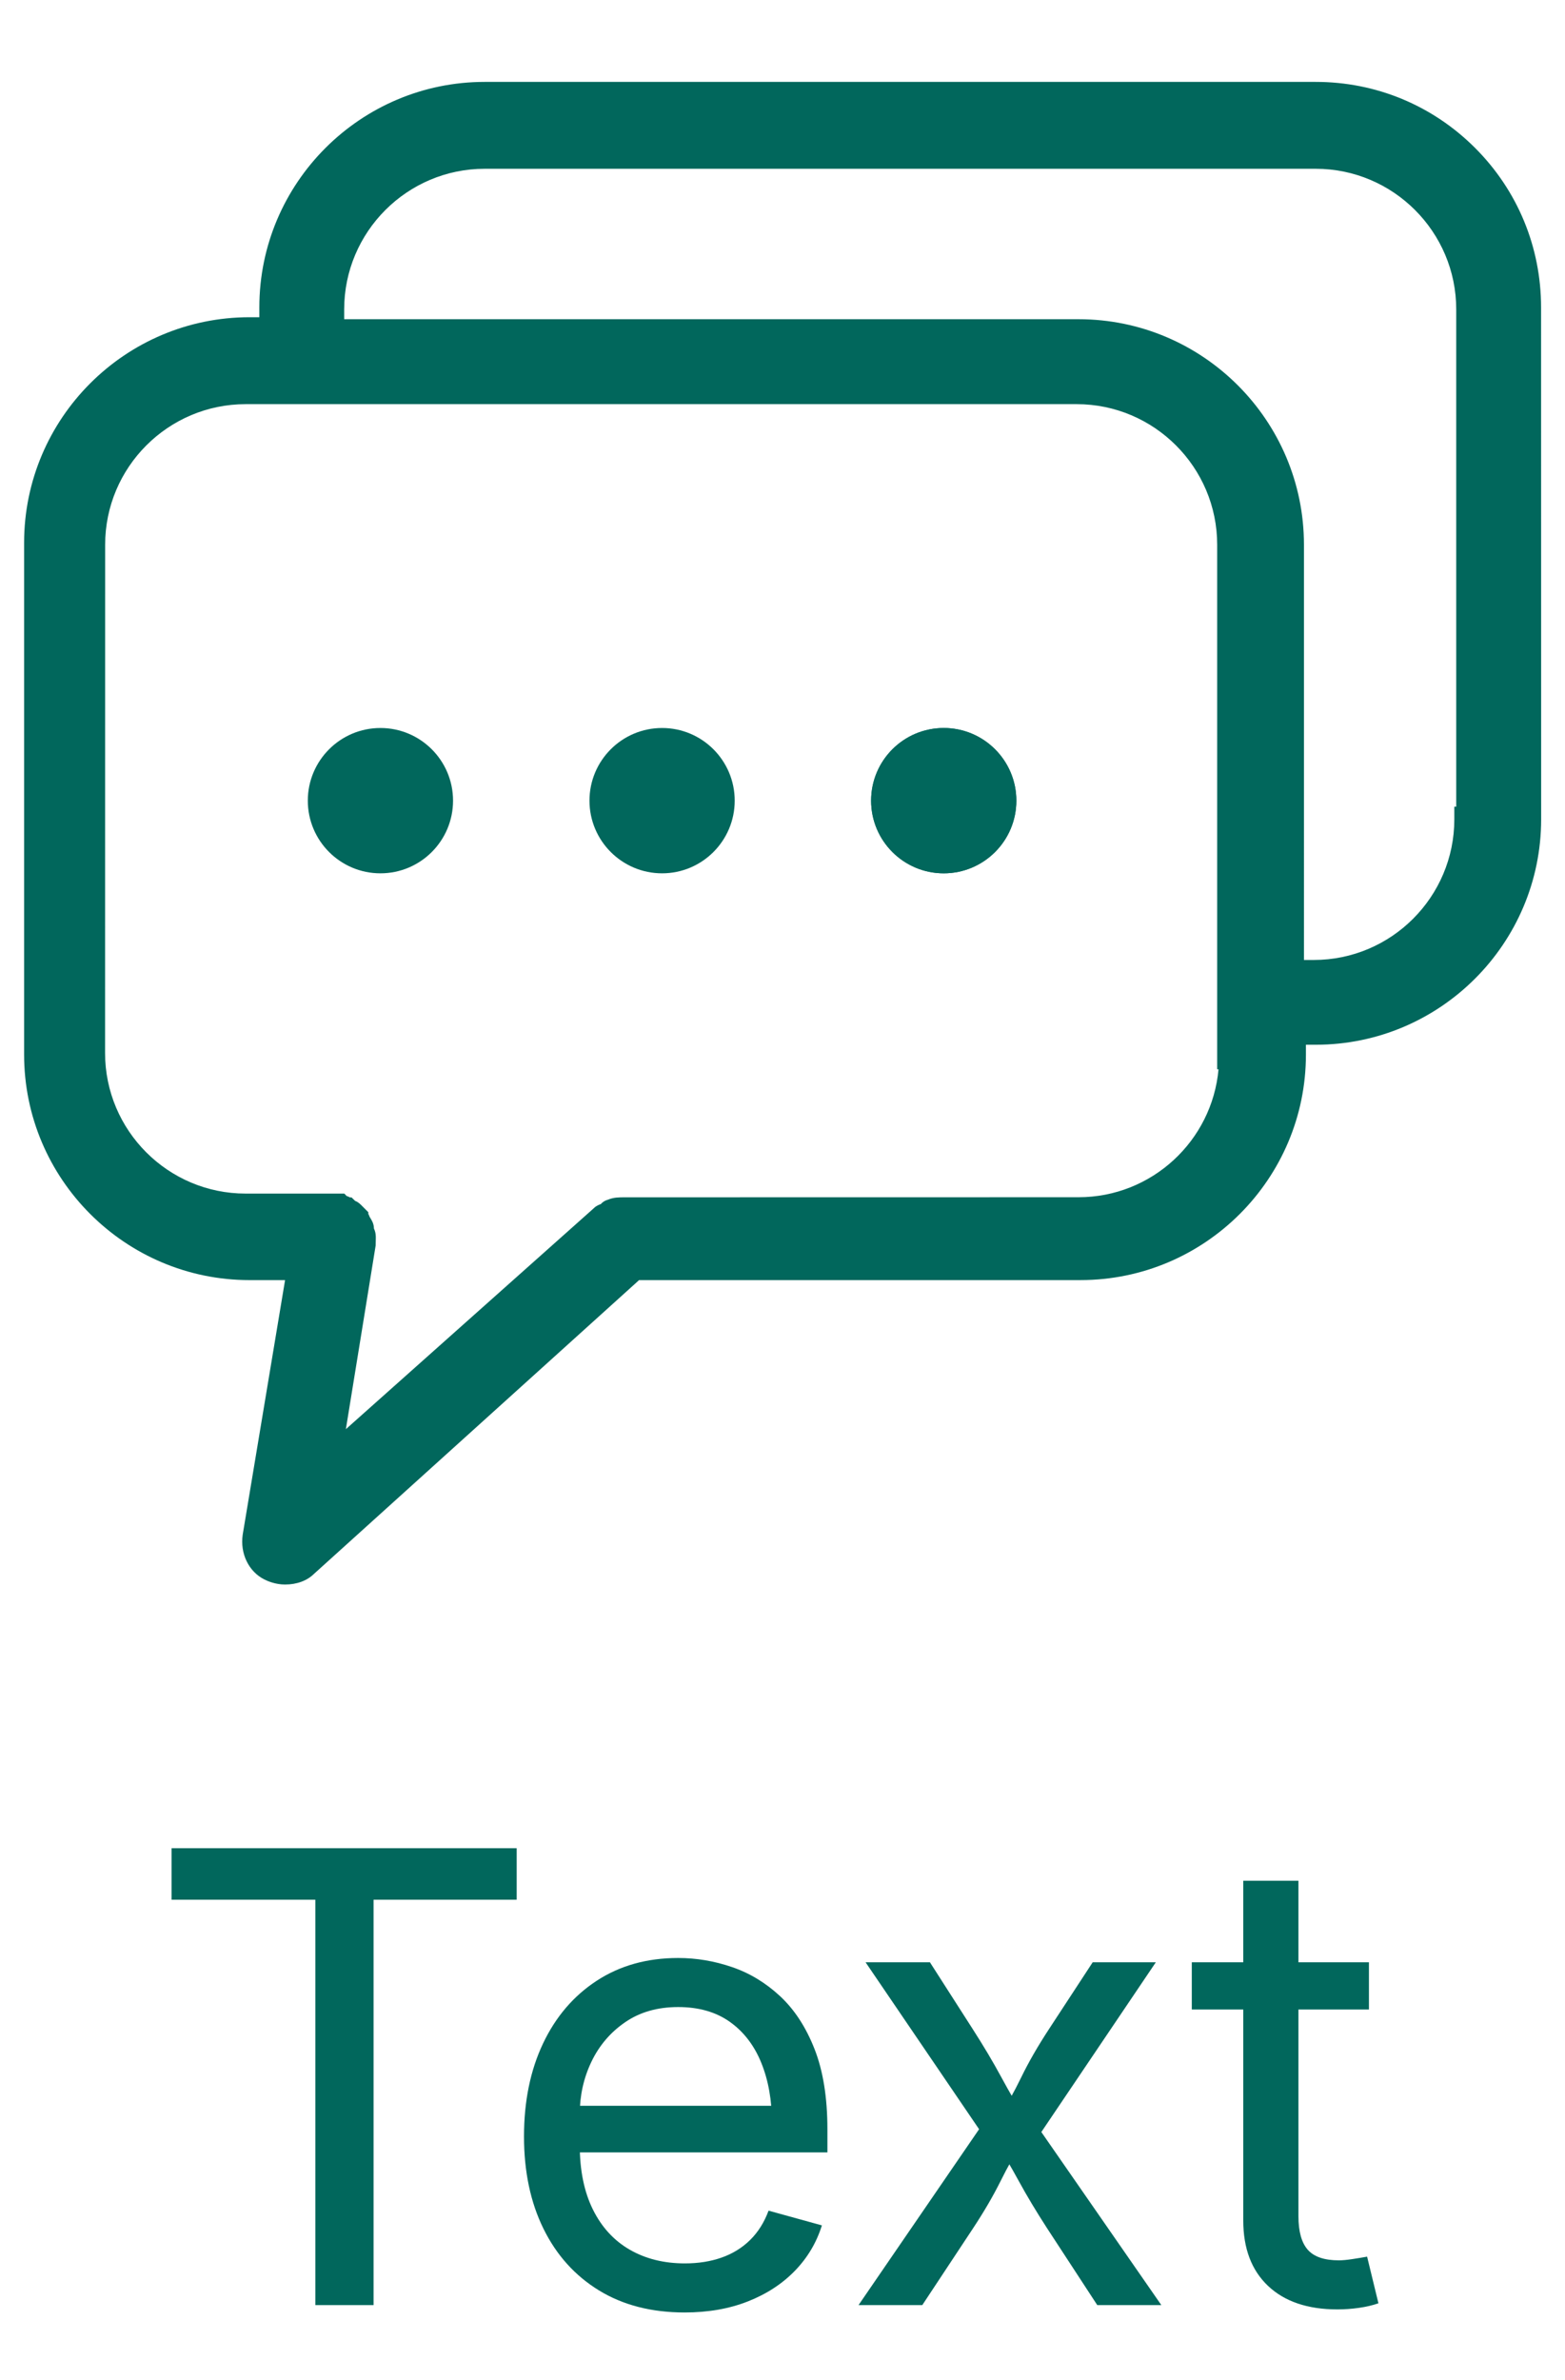
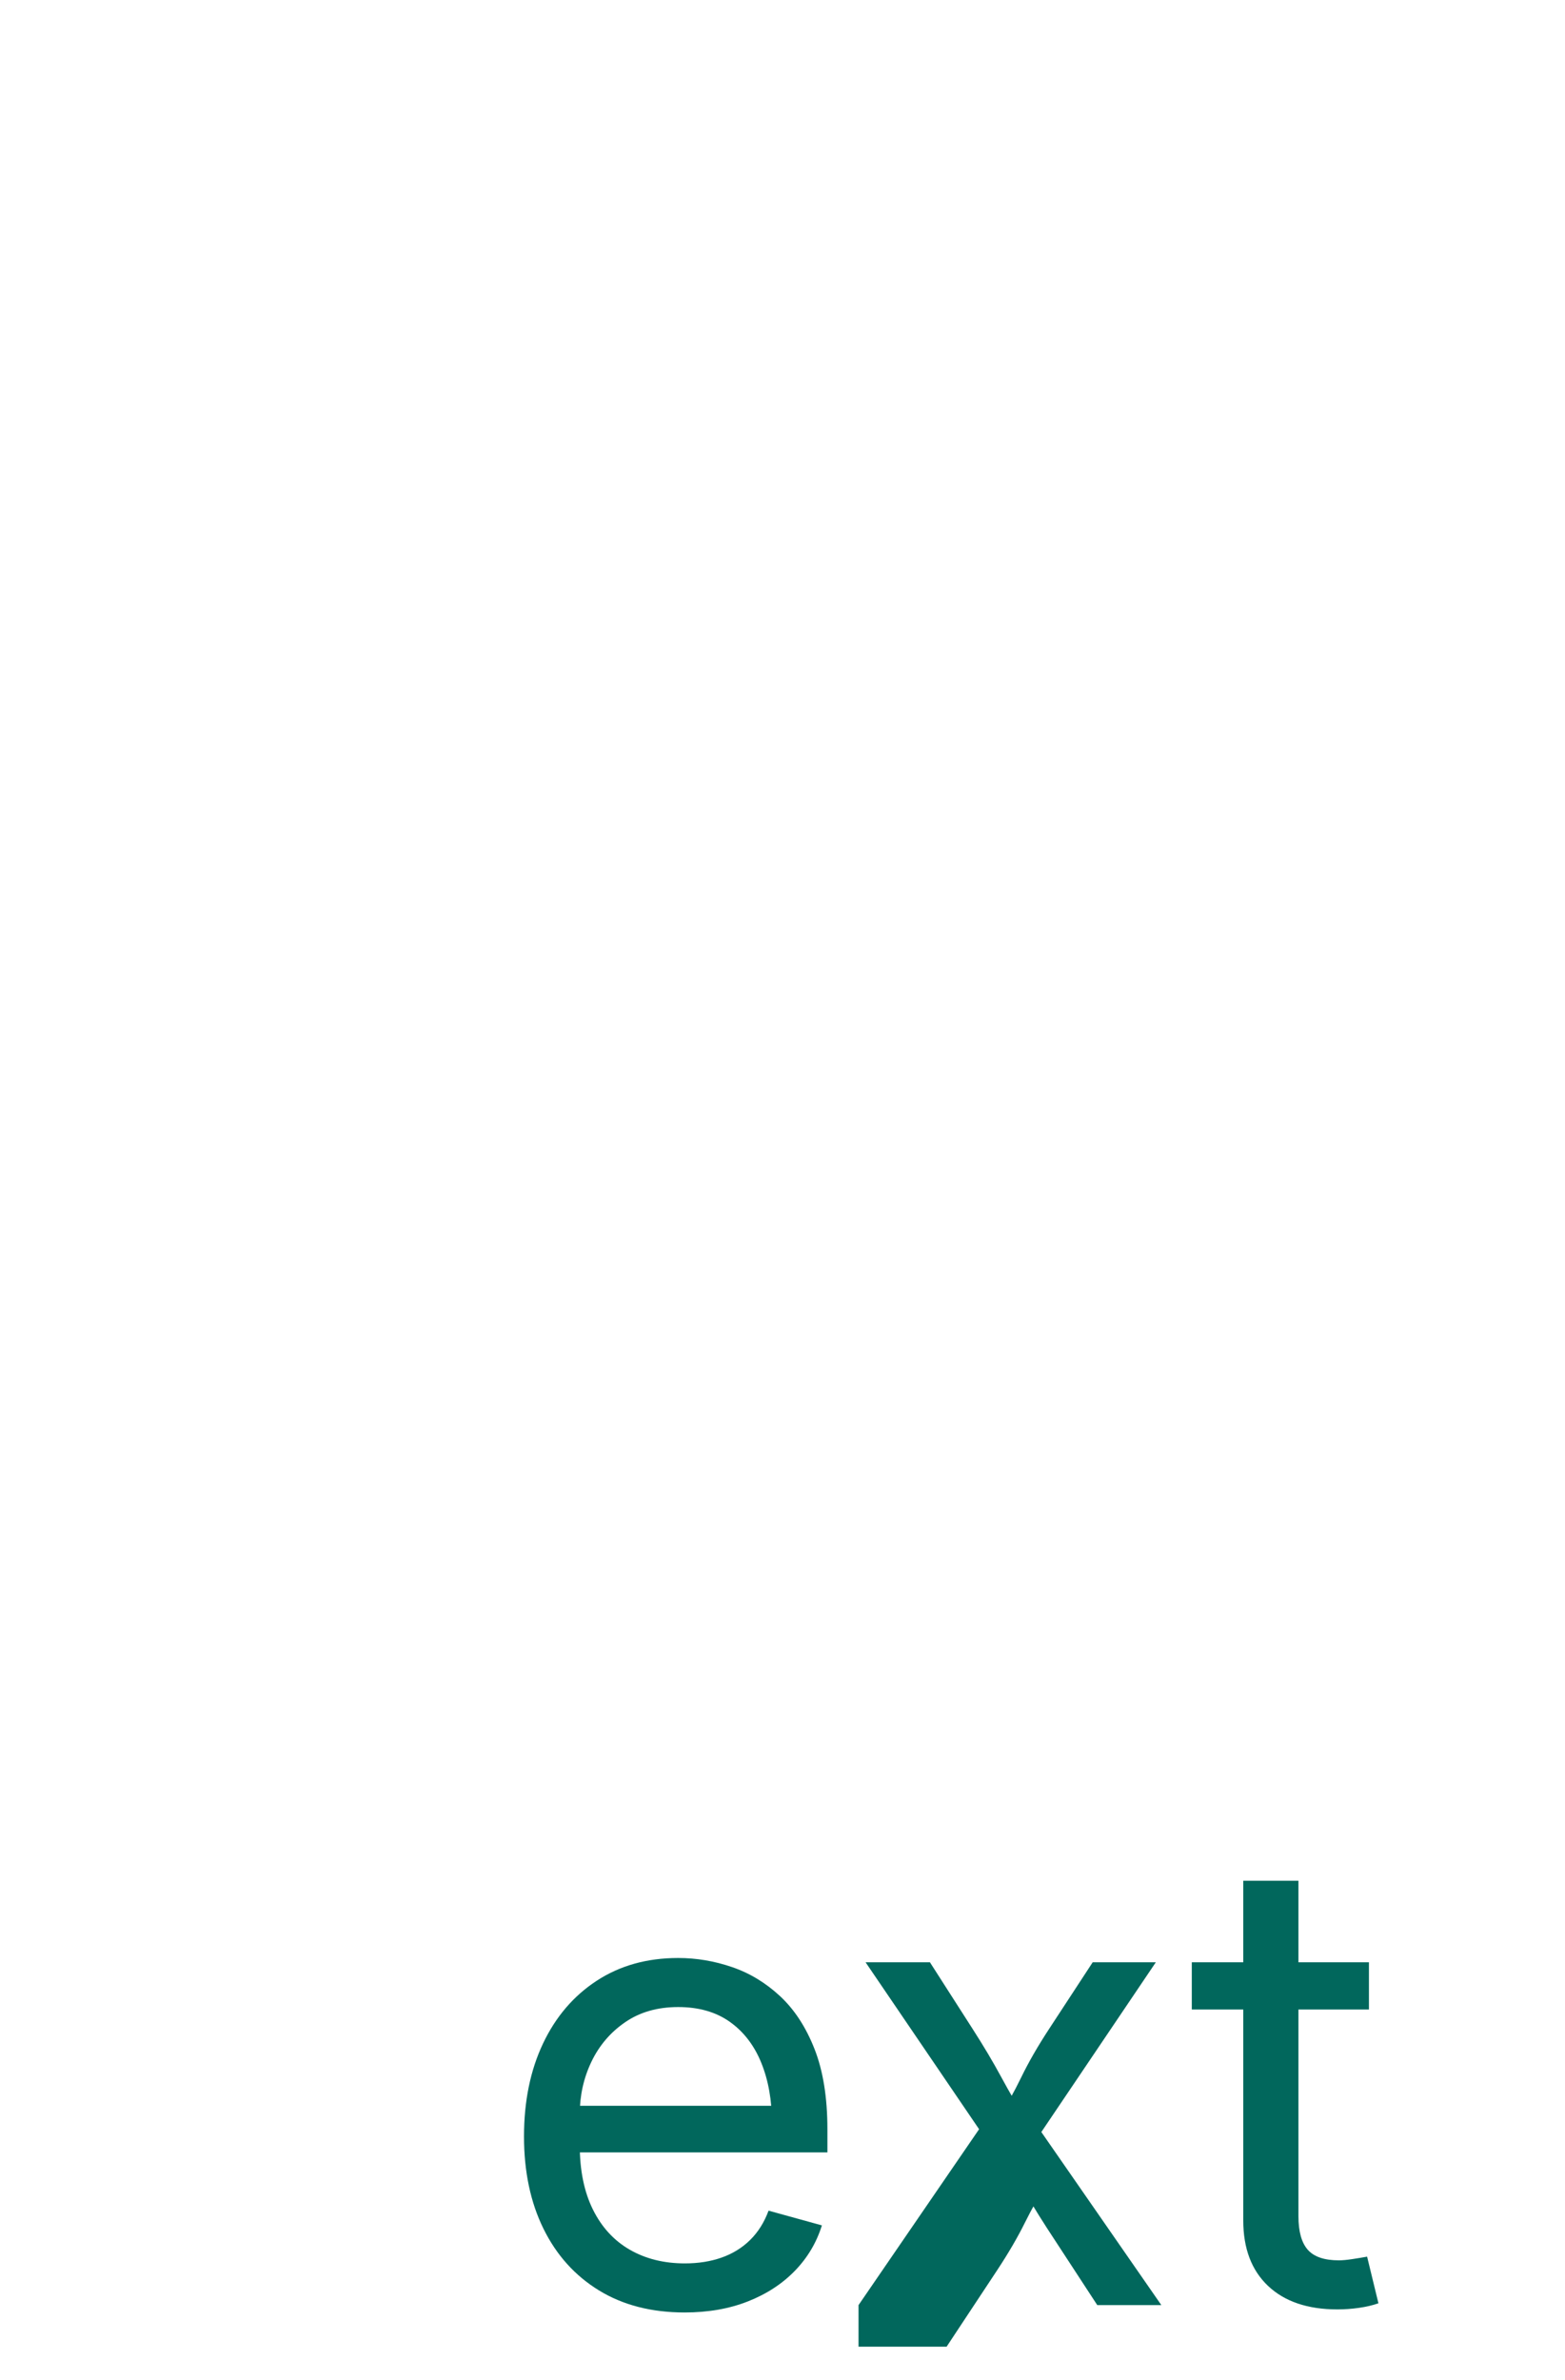
<svg xmlns="http://www.w3.org/2000/svg" xmlns:xlink="http://www.w3.org/1999/xlink" version="1.1" id="Layer_1" x="0px" y="0px" width="124.667px" height="189.5px" viewBox="64.045 -27.708 124.667 189.5" xml:space="preserve">
  <g>
-     <path fill="#01675C" d="M77.714,123.547v-4.102h27.49v4.102H93.803v32.275h-4.639v-32.275H77.714z" />
    <path fill="#01675C" d="M118.58,156.409c-2.637,0-4.911-0.586-6.824-1.758c-1.912-1.172-3.385-2.809-4.418-4.908   c-1.034-2.1-1.551-4.549-1.551-7.348s0.504-5.266,1.514-7.398c1.009-2.131,2.438-3.799,4.285-5.004   c1.847-1.205,4.007-1.807,6.481-1.807c1.448,0,2.877,0.24,4.284,0.721c1.408,0.479,2.686,1.252,3.834,2.318   c1.146,1.066,2.063,2.471,2.746,4.211c0.684,1.742,1.025,3.875,1.025,6.396v1.832h-21.191v-3.711h18.823l-2.051,1.367   c0-1.791-0.28-3.381-0.843-4.773c-0.561-1.391-1.396-2.482-2.502-3.271c-1.107-0.789-2.482-1.184-4.126-1.184   c-1.645,0-3.052,0.402-4.224,1.209c-1.172,0.805-2.067,1.855-2.686,3.148c-0.619,1.295-0.928,2.682-0.928,4.162v2.467   c0,2.018,0.35,3.73,1.05,5.139c0.699,1.408,1.681,2.475,2.942,3.199c1.261,0.723,2.722,1.086,4.382,1.086   c1.074,0,2.051-0.154,2.93-0.465c0.879-0.309,1.636-0.777,2.271-1.402c0.635-0.627,1.123-1.404,1.465-2.332l4.248,1.172   c-0.424,1.367-1.14,2.572-2.148,3.613c-1.01,1.041-2.258,1.855-3.748,2.441C122.132,156.116,120.451,156.409,118.58,156.409z" />
-     <path fill="#01675C" d="M132.435,155.823l10.766-15.699l-0.023,3.369l-10.182-14.965h5.127l3.395,5.297   c0.879,1.367,1.639,2.646,2.281,3.834c0.645,1.188,1.307,2.336,1.99,3.441h-2.295c0.699-1.105,1.34-2.254,1.916-3.441   c0.578-1.188,1.314-2.467,2.211-3.834l3.467-5.297h5.029l-10.23,15.16v-3.246l10.67,15.381h-5.104l-4.004-6.129   c-0.863-1.334-1.607-2.574-2.234-3.723c-0.625-1.146-1.273-2.25-1.939-3.309h2.318c-0.668,1.059-1.285,2.162-1.855,3.309   c-0.57,1.148-1.293,2.389-2.172,3.723l-4.053,6.129H132.435z" />
+     <path fill="#01675C" d="M132.435,155.823l10.766-15.699l-0.023,3.369l-10.182-14.965h5.127l3.395,5.297   c0.879,1.367,1.639,2.646,2.281,3.834c0.645,1.188,1.307,2.336,1.99,3.441h-2.295c0.699-1.105,1.34-2.254,1.916-3.441   c0.578-1.188,1.314-2.467,2.211-3.834l3.467-5.297h5.029l-10.23,15.16v-3.246l10.67,15.381h-5.104l-4.004-6.129   c-0.863-1.334-1.607-2.574-2.234-3.723h2.318c-0.668,1.059-1.285,2.162-1.855,3.309   c-0.57,1.148-1.293,2.389-2.172,3.723l-4.053,6.129H132.435z" />
    <path fill="#01675C" d="M173.093,128.528v3.76h-14.111v-3.76H173.093z M163.083,122.034h4.395v26.709   c0,1.221,0.248,2.111,0.744,2.674c0.496,0.561,1.322,0.842,2.479,0.842c0.275,0,0.631-0.033,1.063-0.098   c0.43-0.064,0.824-0.131,1.184-0.195l0.902,3.711c-0.455,0.162-0.973,0.283-1.549,0.365c-0.578,0.082-1.152,0.123-1.723,0.123   c-2.359,0-4.199-0.623-5.518-1.867c-1.318-1.246-1.977-2.982-1.977-5.213V122.034z" />
  </g>
  <g>
    <defs>
      <rect id="SVGID_1_" x="-823.938" y="-1672.098" width="1290" height="2796" />
    </defs>
    <clipPath id="SVGID_2_">
      <use xlink:href="#SVGID_1_" overflow="visible" />
    </clipPath>
-     <path clip-path="url(#SVGID_2_)" fill="#01675C" d="M186.806-3.229c0-4.8-1.867-9.312-5.258-12.702   c-3.391-3.39-7.898-5.256-12.693-5.256h-0.004h-66.193c-9.9,0-17.954,8.053-17.954,17.954v0.783h-0.784   c-9.9,0-17.954,8.055-17.954,17.954v40.754c0,9.9,8.054,17.955,17.954,17.955h2.834l-3.376,20.271   c-0.218,1.506,0.479,2.939,1.726,3.563c0.238,0.123,0.876,0.404,1.646,0.404c0.947,0,1.757-0.305,2.309-0.85l25.897-23.389h35.163   c9.9,0,17.955-8.055,17.955-17.955v-0.783h0.783c9.9,0,17.955-8.055,17.955-17.955L186.806-3.229z M93.97,71.458l0.012-0.605   c0-0.15,0-0.438-0.15-0.748c-0.001-0.375-0.17-0.648-0.282-0.828c-0.02-0.033-0.041-0.066-0.063-0.105   c-0.025-0.08-0.059-0.156-0.102-0.232v-0.133l-0.591-0.592c-0.191-0.191-0.376-0.283-0.457-0.307l-0.291-0.281h-0.127   c-0.083-0.049-0.17-0.084-0.26-0.109l-0.187-0.193h-7.861c-6.174,0-11.196-5.021-11.196-11.195l0.006-40.464   c0-6.174,5.022-11.195,11.196-11.195h66.193c6.172,0,11.195,5.021,11.195,11.195v41.761h0.107   c-0.512,5.703-5.316,10.188-11.152,10.188l-36.147,0.006c-0.456,0-0.888,0-1.342,0.191c-0.224,0.059-0.419,0.18-0.565,0.348   c-0.164,0.059-0.381,0.15-0.541,0.314L91.597,86.081L93.97,71.458z M149.962-2.292h-58.5v-0.782   c0-6.174,5.021-11.196,11.196-11.196h66.194c6.172,0,11.195,5.022,11.195,11.196v39.596h-0.152v1.006   c0,6.173-5.021,11.196-11.195,11.196h-0.783V15.663C167.917,5.764,159.862-2.292,149.962-2.292" />
  </g>
  <g>
    <defs>
-       <rect id="SVGID_3_" x="-823.938" y="-1672.098" width="1290" height="2796" />
-     </defs>
+       </defs>
    <clipPath id="SVGID_4_">
      <use xlink:href="#SVGID_3_" overflow="visible" />
    </clipPath>
    <path clip-path="url(#SVGID_4_)" fill="#01675C" d="M100.134,36.04c0,3.194-2.59,5.785-5.785,5.785   c-3.193,0-5.784-2.591-5.784-5.785c0-3.195,2.591-5.785,5.784-5.785C97.544,30.255,100.134,32.845,100.134,36.04" />
    <path clip-path="url(#SVGID_4_)" fill="#01675C" d="M122.571,36.04c0,3.194-2.591,5.785-5.785,5.785s-5.784-2.591-5.784-5.785   c0-3.195,2.59-5.785,5.784-5.785S122.571,32.845,122.571,36.04" />
    <path clip-path="url(#SVGID_4_)" fill="#01675C" d="M145.007,36.04c0,3.194-2.59,5.785-5.785,5.785s-5.785-2.591-5.785-5.785   c0-3.195,2.59-5.785,5.785-5.785S145.007,32.845,145.007,36.04" />
    <path clip-path="url(#SVGID_4_)" fill="#01675C" d="M145.007,36.04c0,3.194-2.59,5.785-5.785,5.785s-5.785-2.591-5.785-5.785   c0-3.195,2.59-5.785,5.785-5.785S145.007,32.845,145.007,36.04" />
  </g>
</svg>